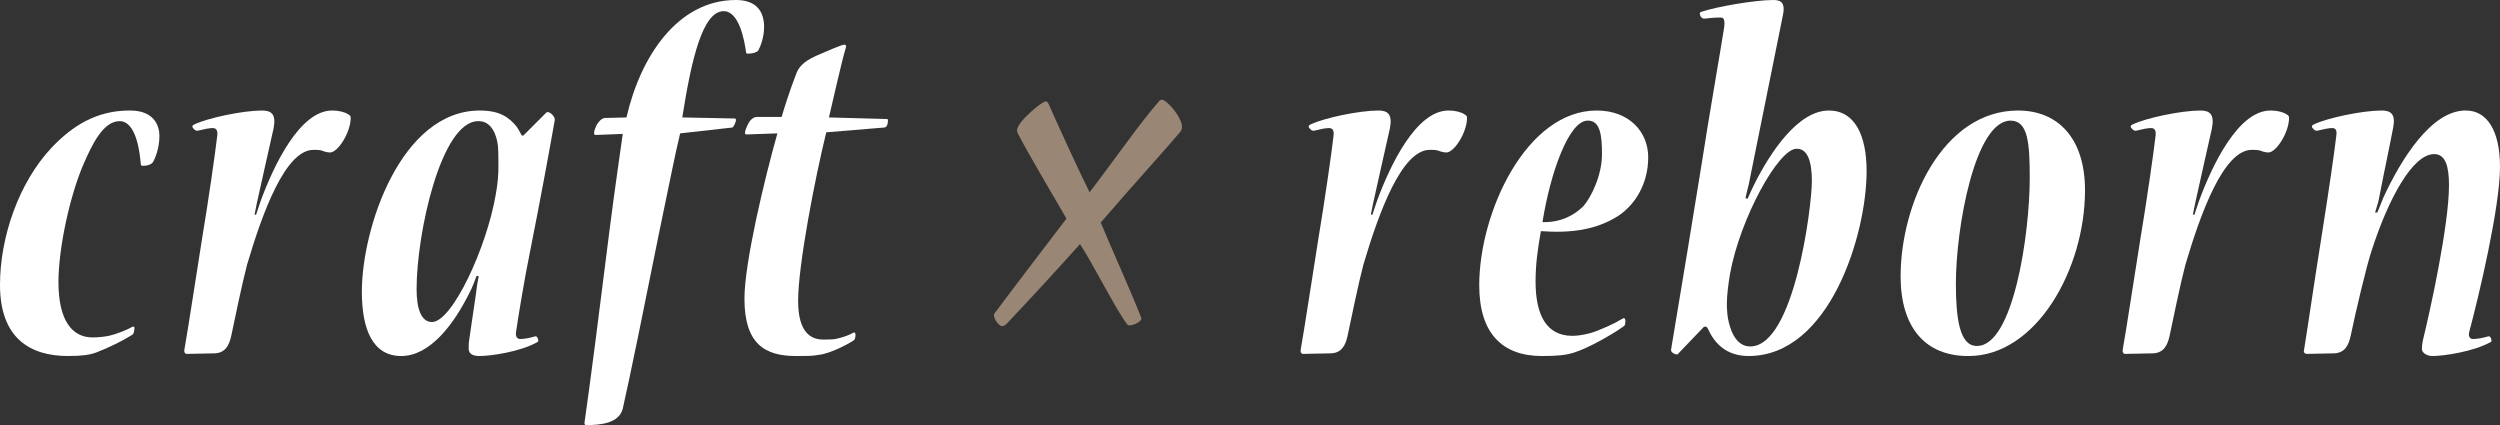
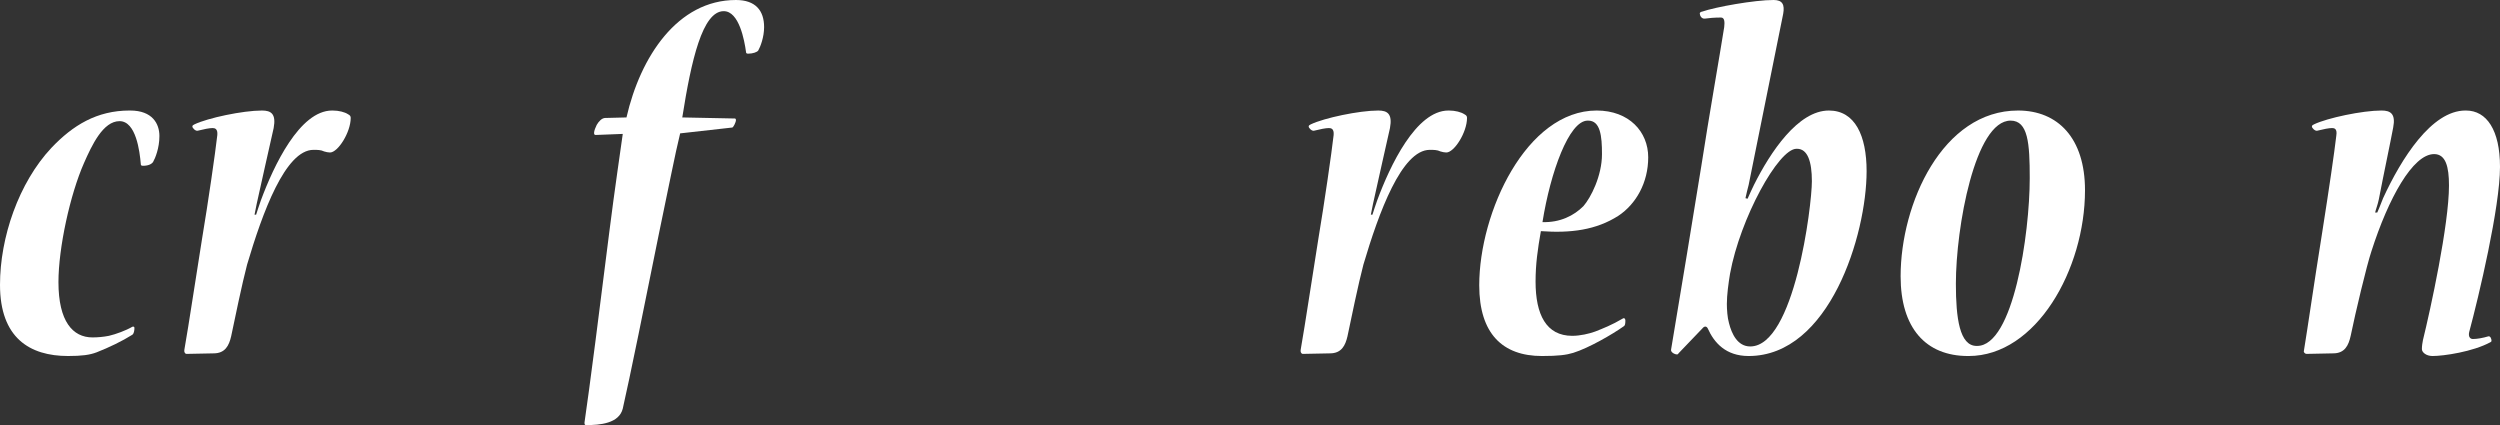
<svg xmlns="http://www.w3.org/2000/svg" id="b" width="282.29" height="48" viewBox="0 0 282.29 48">
  <rect x="0" y="0" width="282.29" height="48" fill="#333333" stroke="none" />
  <defs>
    <style>.d{fill:#fff;}.e{fill:#998675;}</style>
  </defs>
  <g id="c">
    <path class="d" d="M14.7,12.48c2.52,0,3.3,1.5,3.3,2.88s-.48,2.52-.72,2.94c-.18.24-.54.42-1.14.42-.18,0-.24-.06-.24-.18-.12-1.44-.54-4.86-2.4-4.86s-3.12,2.7-4.02,4.74c-1.56,3.54-2.88,9.54-2.88,13.44,0,4.44,1.62,6.24,3.84,6.24.6,0,1.26-.06,1.86-.18.78-.18,1.92-.6,2.64-1.02.12-.06.24,0,.24.12,0,.3-.06.66-.24.78-1.14.72-2.64,1.44-4.02,1.98-.78.3-1.68.42-3.24.42-4.32,0-7.68-2.04-7.68-8.04,0-5.34,2.1-11.52,5.82-15.48,2.4-2.52,5.1-4.2,8.82-4.2h.06Z" />
    <path class="d" d="M37.56,12.48c.72,0,1.38.18,1.74.42.24.12.3.24.3.42,0,1.62-1.44,3.9-2.34,3.9-.18,0-.48-.06-.66-.12-.36-.18-.78-.18-1.2-.18-3.18,0-5.76,7.08-7.5,12.96-.54,2.04-1.44,6.36-1.8,8.1-.24,1.02-.66,1.92-1.98,1.92l-3.06.06c-.18,0-.3-.24-.24-.48.54-3.06,1.26-7.98,1.98-12.42.72-4.32,1.5-9.72,1.74-11.82.06-.72-.3-.78-.54-.78-.36,0-.96.12-1.68.3-.24.06-.6-.3-.6-.48,0-.12.12-.18.24-.24,1.5-.72,5.46-1.56,7.62-1.56,1.02,0,1.62.36,1.32,1.98-.54,2.34-1.38,6.18-1.92,8.58-.06.36-.18.84-.24,1.2h.18c.12-.36.3-.96.54-1.62,1.44-3.9,4.38-10.14,8.04-10.14h.06Z" />
-     <path class="d" d="M61.68,12.72c.06-.06.12-.06.18-.06.3,0,.84.54.78.9-.42,2.46-1.68,9.3-2.76,14.7-.72,3.54-1.32,7.26-1.62,9.3-.06.48.18.72.48.72.48,0,1.08-.12,1.68-.3.24-.06.36.3.36.48,0,.06,0,.12-.12.18-1.92,1.08-5.22,1.56-6.54,1.56-.72,0-1.2-.24-1.2-.84,0-.3,0-.66.06-.96.12-.96.42-2.82.72-4.92.12-.96.24-1.8.36-2.28l-.24-.06c-.24.6-.48,1.32-.78,1.86-1.8,3.66-4.5,7.2-7.74,7.2s-4.44-3.06-4.44-7.26c0-7.26,4.44-20.46,13.32-20.46,2.28,0,3.3.78,4.14,1.8.18.24.42.72.6,1.02h.18l2.58-2.58ZM54,13.68c-4.2,0-6.96,12.66-6.96,18.96,0,2.28.54,3.72,1.74,3.72,2.28,0,6.18-8.4,7.2-14.4.24-1.26.3-2.4.3-3.12,0-.9,0-1.74-.06-2.4-.12-1.08-.66-2.76-2.16-2.76h-.06Z" />
    <path class="d" d="M67.26,15.24c-.12,0-.18-.06-.18-.24,0-.24.18-.66.3-.9.24-.42.6-.78.96-.78l2.4-.06c1.56-6.84,5.76-13.26,12.36-13.26,2.22,0,3.18,1.2,3.18,3.06,0,1.14-.42,2.22-.66,2.64-.12.18-.6.36-1.14.36-.18,0-.24-.06-.24-.18-.18-1.32-.78-4.62-2.52-4.62-2.4,0-3.66,5.52-4.68,12l5.94.12c.06,0,.12.06.12.18,0,.24-.3.84-.42.84l-5.88.66c-.54,2.16-1.38,6.48-2.4,11.34-1.44,7.2-3.36,16.62-4.08,19.74-.42,1.68-2.58,1.86-4.14,1.86-.18,0-.18-.12-.18-.3.48-3.18,1.92-14.4,2.82-21.66.54-4.32,1.32-9.6,1.5-10.92l-3.06.12Z" />
-     <path class="d" d="M100.14,13.44c.12,0,.12.06.12.18,0,.48-.18.78-.42.78l-6.54.54c-1.26,5.1-3.18,15-3.18,19.02,0,3.66,1.5,4.38,2.82,4.38.48,0,1.02,0,1.38-.06.84-.18,1.56-.42,2.04-.72.12-.06.24,0,.24.24,0,.42-.12.6-.24.66-.84.54-2.76,1.5-3.96,1.62-.72.12-1.2.12-2.52.12-3.54,0-5.82-1.38-5.82-6.48,0-4.08,2.28-13.56,3.72-18.66l-3.48.12c-.12,0-.18-.06-.18-.18,0-.24.18-.66.36-1.02.18-.36.54-.78,1.02-.78h2.76c.24-.84.9-2.94,1.62-4.8.24-.66.66-1.38,2.28-2.1.96-.42,2.88-1.26,3.18-1.26.18,0,.24.18.18.3-.54,1.8-1.44,5.94-1.92,7.92l6.54.18Z" />
-     <path class="e" d="M127.44,36.74s-.18-.09-.27-.27c-1.17-1.53-3.69-6.57-5.22-8.91-2.34,2.61-5.13,5.67-8.28,9-.18.18-.36.27-.54.27-.27,0-.9-.72-.9-1.26,0-.09.09-.27.27-.45,2.07-2.79,4.23-5.58,7.92-10.44-1.62-2.79-4.5-7.65-5.4-9.45-.09-.09-.18-.36-.18-.54,0-.9,2.79-3.24,3.24-3.24.18,0,.27.18.36.36.9,2.07,3.42,7.56,4.59,9.9,2.7-3.51,5.76-7.92,7.83-10.26.09-.18.27-.18.36-.18.54,0,2.25,1.98,2.25,3.06,0,.18-.09.45-.18.54-1.98,2.34-5.13,5.76-9,10.26,1.35,3.24,3.6,8.19,4.59,10.8.09.27-.72.81-1.35.81h-.09Z" />
    <path class="d" d="M163.61,12.48c.72,0,1.38.18,1.74.42.24.12.3.24.3.42,0,1.62-1.44,3.9-2.34,3.9-.18,0-.48-.06-.66-.12-.36-.18-.78-.18-1.2-.18-3.18,0-5.76,7.08-7.5,12.96-.54,2.04-1.44,6.36-1.8,8.1-.24,1.02-.66,1.92-1.98,1.92l-3.06.06c-.18,0-.3-.24-.24-.48.54-3.06,1.26-7.98,1.98-12.42.72-4.32,1.5-9.72,1.74-11.82.06-.72-.3-.78-.54-.78-.36,0-.96.12-1.68.3-.24.06-.6-.3-.6-.48,0-.12.12-.18.24-.24,1.5-.72,5.46-1.56,7.62-1.56,1.02,0,1.62.36,1.32,1.98-.54,2.34-1.38,6.18-1.92,8.58-.06.36-.18.84-.24,1.2h.18c.12-.36.3-.96.54-1.62,1.44-3.9,4.38-10.14,8.04-10.14h.06Z" />
    <path class="d" d="M183.53,36.24c0,.36-.06.54-.18.6-1.26.9-3.96,2.46-5.7,3-.78.24-1.68.36-3.54.36-4.44,0-7.08-2.52-7.08-7.98,0-8.28,5.34-19.74,13.26-19.74,3.66,0,5.82,2.4,5.82,5.28s-1.38,5.28-3.36,6.6c-2.52,1.62-5.4,1.98-8.76,1.74-.36,2.04-.6,3.72-.6,5.7,0,3.72,1.2,6.12,4.14,6.12.9,0,1.92-.24,2.58-.48.9-.36,1.86-.72,3.18-1.5.12-.06.24.06.24.24v.06ZM179.27,13.62c-2.1,0-4.2,5.82-5.1,11.46,1.98.06,3.54-.72,4.62-1.8.84-.96,2.1-3.42,2.1-5.88,0-2.04-.18-3.78-1.56-3.78h-.06Z" />
    <path class="d" d="M197.33,22.44c.24-.54.54-1.2.72-1.56,1.86-3.72,4.98-8.4,8.46-8.4,2.94,0,4.26,2.82,4.26,6.84,0,7.2-4.2,20.88-13.32,20.88-2.58,0-3.9-1.5-4.62-3.12-.12-.24-.36-.3-.6,0l-2.7,2.82c-.06.12-.12.12-.18.12-.24,0-.72-.24-.66-.54,1.02-6.12,2.64-15.84,3.42-20.76.84-5.46,2.1-12.6,2.58-15.66.06-.54.06-1.08-.36-1.08-.78,0-1.38.06-1.8.12-.42.06-.6-.36-.6-.6,0-.06.12-.18.24-.18,1.56-.54,5.94-1.32,8.1-1.32,1.02,0,1.26.54,1.08,1.56-1.2,5.94-3.18,15.72-3.9,19.32-.12.48-.24.9-.36,1.5l.24.06ZM202.85,16.8c-2.04,0-6.36,7.86-7.5,14.1-.18,1.08-.36,2.4-.36,3.42,0,.6.06,1.56.24,2.16.3,1.2.96,2.64,2.4,2.64,4.98,0,6.96-15.84,6.96-18.66,0-2.22-.48-3.66-1.68-3.66h-.06Z" />
-     <path class="d" d="M222.23,40.2c-4.8,0-7.62-3.18-7.62-9,0-8.22,4.74-18.72,13.26-18.72,4.5,0,7.56,3.12,7.56,9,0,8.94-5.52,18.72-13.14,18.72h-.06ZM223.25,39.06c4.08,0,5.94-12.6,5.94-18.96,0-3.9-.18-6.48-2.16-6.48-4.02,0-6.18,12.06-6.18,18.42,0,3.9.42,7.02,2.34,7.02h.06Z" />
-     <path class="d" d="M256.43,12.48c.72,0,1.38.18,1.74.42.24.12.3.24.3.42,0,1.62-1.44,3.9-2.34,3.9-.18,0-.48-.06-.66-.12-.36-.18-.78-.18-1.2-.18-3.18,0-5.76,7.08-7.5,12.96-.54,2.04-1.44,6.36-1.8,8.1-.24,1.02-.66,1.92-1.98,1.92l-3.06.06c-.18,0-.3-.24-.24-.48.54-3.06,1.26-7.98,1.98-12.42.72-4.32,1.5-9.72,1.74-11.82.06-.72-.3-.78-.54-.78-.36,0-.96.12-1.68.3-.24.06-.6-.3-.6-.48,0-.12.12-.18.24-.24,1.5-.72,5.46-1.56,7.62-1.56,1.02,0,1.62.36,1.32,1.98-.54,2.34-1.38,6.18-1.92,8.58-.06.36-.18.84-.24,1.2h.18c.12-.36.3-.96.54-1.62,1.44-3.9,4.38-10.14,8.04-10.14h.06Z" />
+     <path class="d" d="M222.23,40.2c-4.8,0-7.62-3.18-7.62-9,0-8.22,4.74-18.72,13.26-18.72,4.5,0,7.56,3.12,7.56,9,0,8.94-5.52,18.72-13.14,18.72h-.06ZM223.25,39.06c4.08,0,5.94-12.6,5.94-18.96,0-3.9-.18-6.48-2.16-6.48-4.02,0-6.18,12.06-6.18,18.42,0,3.9.42,7.02,2.34,7.02Z" />
    <path class="d" d="M278.45,12.48c2.34,0,3.84,2.22,3.84,6.36,0,4.56-2.4,14.64-3.48,18.66-.12.54.12.78.42.78.48,0,1.14-.12,1.74-.3.24-.06.36.3.36.48,0,.06,0,.12-.12.18-1.98,1.08-5.28,1.56-6.54,1.56-.72,0-1.2-.42-1.2-.78s.06-.72.12-1.02c.84-3.42,2.94-13.02,2.94-17.46,0-2.1-.36-3.54-1.68-3.54-2.4,0-5.16,4.98-7.08,10.98-.54,1.62-1.8,6.9-2.34,9.54-.24,1.08-.66,1.98-1.98,1.98l-3,.06c-.18,0-.36-.18-.3-.36.48-2.94,1.08-7.2,2.04-13.2.84-5.34,1.38-9.06,1.62-11.1.12-.78-.24-.84-.48-.84-.36,0-.96.12-1.68.3-.24.06-.6-.3-.6-.48,0-.12.12-.18.24-.24,1.5-.72,5.46-1.56,7.62-1.56,1.02,0,1.62.36,1.32,1.92-.3,1.62-1.08,5.28-1.62,8.1-.12.6-.36,1.2-.42,1.5h.24c.3-.66.48-1.2.66-1.62,2.04-4.44,5.46-9.9,9.3-9.9h.06Z" />
  </g>
</svg>